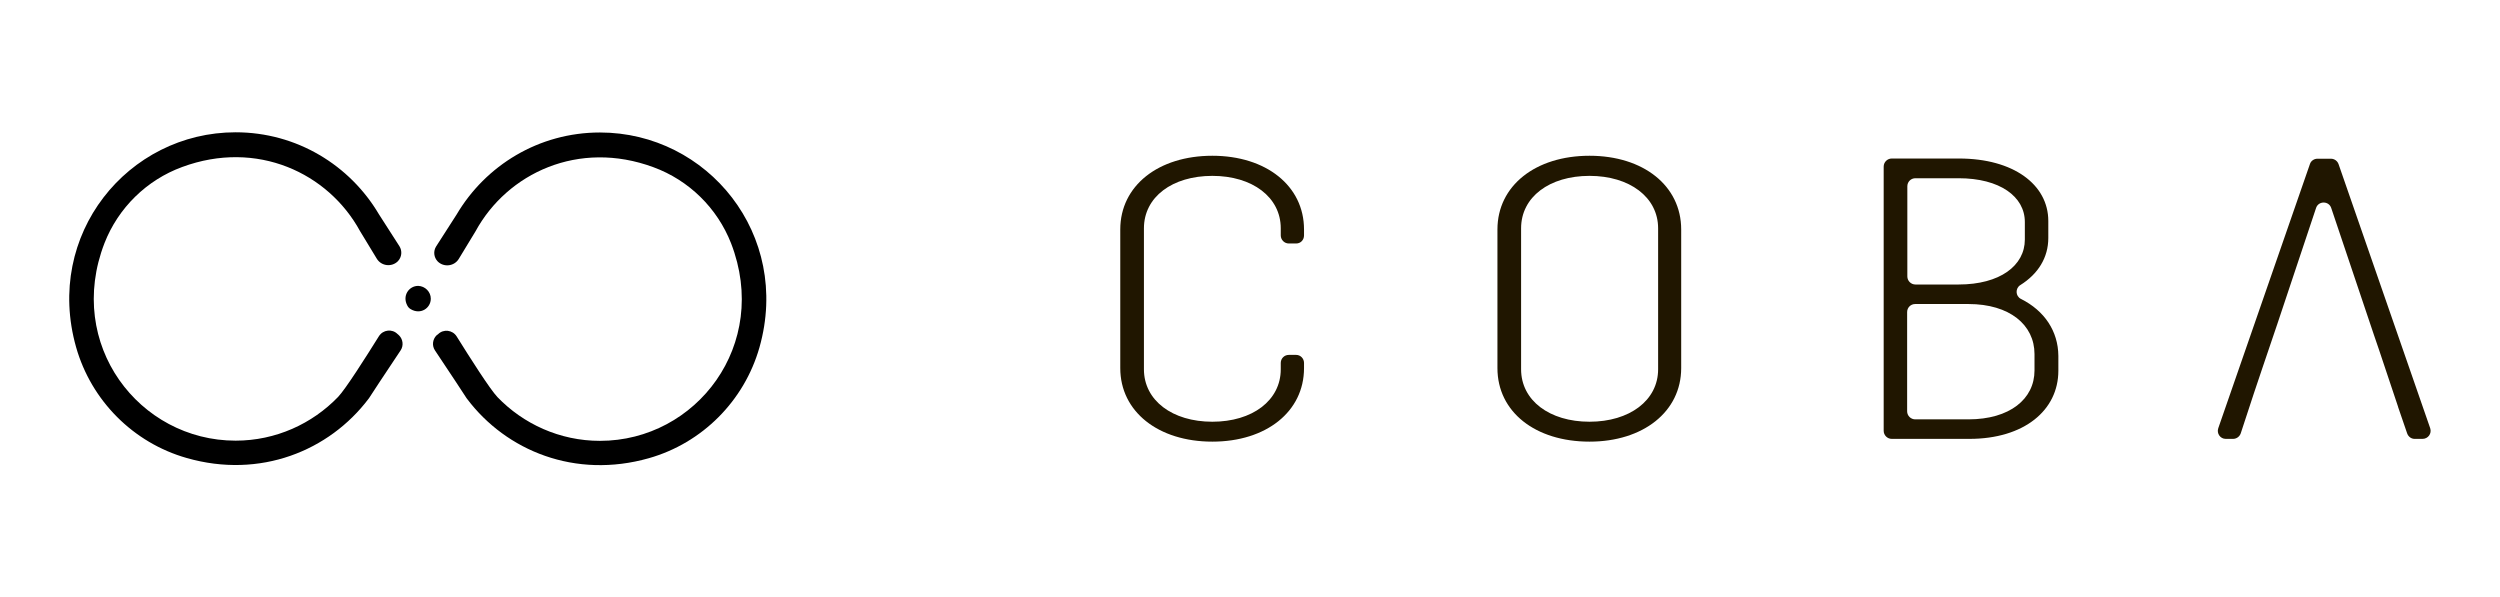
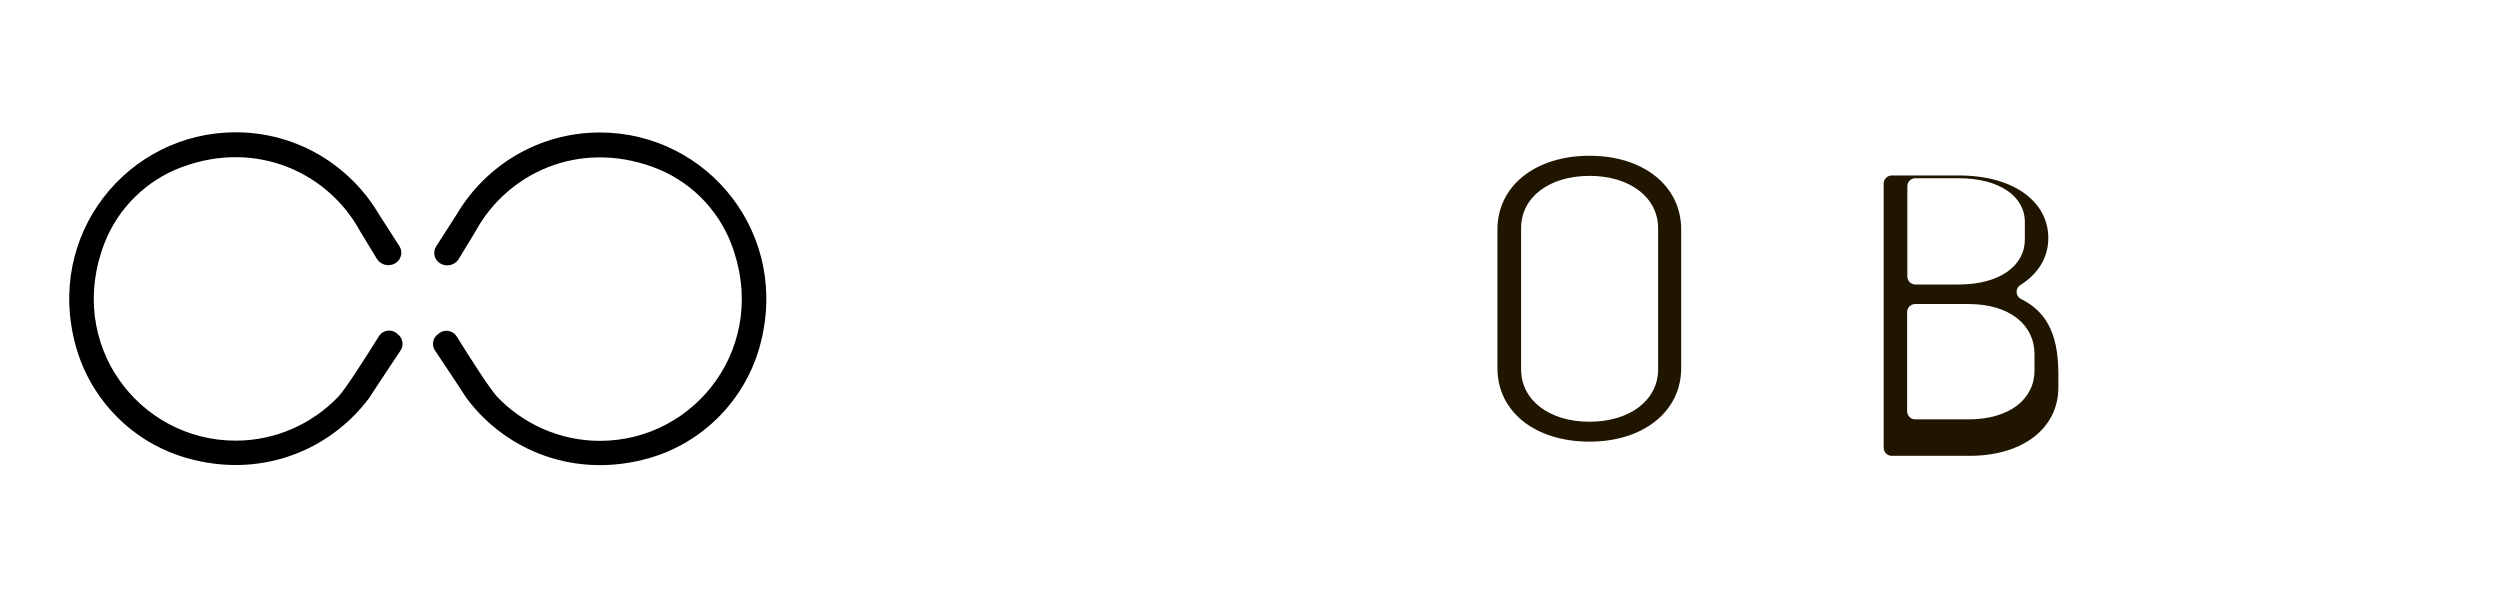
<svg xmlns="http://www.w3.org/2000/svg" id="Слой_1" x="0px" y="0px" viewBox="0 0 1268 303" style="enable-background:new 0 0 1268 303;" xml:space="preserve">
  <style type="text/css"> .st0{fill:#201600;} </style>
  <g>
    <g>
      <path d="M221.4,170.1c-2,2-2.4,5.2-0.8,7.6l10.7,16.1l5.3,8.1c0.1,0.1,0.2,0.3,0.3,0.4c19.9,26.4,54.9,40.7,92.2,30.1 c27.1-7.7,48.4-29.1,56.1-56.2c16.2-57.2-26.3-109-80.9-109c-31,0-58,16.7-72.7,41.6c-0.4,0.7-5.5,8.6-10.4,16.2 c-1.5,2.4-1.2,5.5,0.8,7.6l0,0c3.1,3.1,8.4,2.5,10.7-1.3c4.1-6.8,7.8-12.9,8.5-14c16.1-29.5,52.3-46.5,90.2-32.5 c18,6.6,32.4,20.7,39.4,38.6c19.9,51.4-17.6,100.2-66.5,100.2c-20.4,0-38.9-8.6-52-22.2c-3.8-4-13.9-19.9-20.7-30.8 c-2.1-3.3-6.7-3.8-9.4-1.1L221.4,170.1z" />
      <path d="M202.4,170.1c2,2,2.4,5.2,0.8,7.6l-10.7,16.1l-5.3,8.1c-0.1,0.1-0.2,0.3-0.3,0.4C167,228.6,132,243,94.7,232.3 c-27.1-7.7-48.4-29.1-56.1-56.2c-16.2-57.2,26.3-109,80.9-109c31,0,58,16.7,72.7,41.6c0.4,0.7,5.5,8.6,10.4,16.2 c1.5,2.4,1.2,5.5-0.8,7.6l0,0c-3.1,3.1-8.4,2.5-10.7-1.3c-4.1-6.8-7.8-12.9-8.5-14c-16.1-29.5-52.3-46.5-90.2-32.5 c-18,6.6-32.4,20.7-39.4,38.6c-19.9,51.4,17.6,100.2,66.5,100.2c20.4,0,38.9-8.6,52-22.2c3.8-4,13.9-19.9,20.7-30.8 c2.1-3.3,6.7-3.8,9.4-1.1L202.4,170.1z" />
-       <path d="M218.5,151.5c0,4.8-5.2,8.3-10.2,5.3c-0.7-0.4-1.3-1-1.7-1.8c-2.7-5,0.8-10,5.5-10C215.6,145.1,218.5,148,218.5,151.5z" />
    </g>
    <g>
-       <path class="st0" d="M653.7,123.5h3.7c2.3,0,4-1.8,4-4.1v-3c0-22.2-19.3-37.4-46.5-37.4c-27.4,0-46.7,15.2-46.7,37.4v70.3 c0,22.1,19.3,37.3,46.7,37.3c27.3,0,46.5-15.2,46.5-37.3v-2.6c0-2.3-1.8-4.1-4-4.1h-3.7c-2.3,0-4.1,1.8-4.1,4.1v3.2 c0,15.8-14.4,26.6-34.7,26.6c-20.3,0-34.7-10.8-34.7-26.6v-71.5c0-15.9,14.4-26.6,34.7-26.6c20.3,0,34.7,10.8,34.7,26.6v3.6 C649.6,121.6,651.4,123.5,653.7,123.5" />
      <path class="st0" d="M806.2,79c-27.4,0-46.7,15.2-46.7,37.4v70.3c0,22.2,19.2,37.3,46.7,37.3c27.2,0,46.5-15.2,46.5-37.3v-70.3 C852.7,94.2,833.5,79,806.2,79 M841,187.3c0,15.8-14.5,26.6-34.8,26.6c-20.3,0-34.7-10.8-34.7-26.6v-71.5 c0-15.9,14.4-26.6,34.7-26.6c20.3,0,34.8,10.8,34.8,26.6V187.3z" />
-       <path class="st0" d="M1025,151.6c-2.8-1.4-2.9-5.4-0.3-7c9.1-5.7,14.2-14,14.2-23.9v-8.6c0-18.5-17.7-31.7-45.3-31.7h-34.1 c-2.2,0-4.1,1.8-4.1,4.1v134c0,2.2,1.8,4.1,4.1,4.1h39.4c27.6,0,45.1-14.4,45.1-34.6v-7.5C1043.9,168,1037,157.6,1025,151.6 M967.4,94.5c0-2.3,1.8-4.1,4.1-4.1h21.9c20.9,0,33.6,9.3,33.6,22.2v8.9c0,13.2-12.6,22.8-33.6,22.8h-21.9c-2.2,0-4.1-1.8-4.1-4.1 V94.5z M1031.9,187.9c0,14.5-12.6,24.8-33.5,24.8h-27c-2.2,0-4.1-1.8-4.1-4.1v-50.3c0-2.3,1.8-4.1,4.1-4.1h27 c20.9,0,33.5,10.6,33.5,25.4V187.9z" />
-       <path class="st0" d="M1232.6,217.2l-46.5-134c-0.6-1.6-2.1-2.7-3.9-2.7h-6.8c-1.7,0-3.3,1.1-3.8,2.7l-46.5,134 c-0.9,2.6,1,5.4,3.8,5.4h3.7c1.7,0,3.3-1.1,3.9-2.8l6.6-20.1l4.2-12.5h0l7.8-23l19.6-58.7c1.2-3.7,6.5-3.7,7.7,0l21.7,64.5 l2.5,7.3l9.7,29l0,0.1l4.6,13.4c0.6,1.7,2.1,2.8,3.8,2.8h4C1231.5,222.6,1233.5,219.9,1232.6,217.2" />
+       <path class="st0" d="M1025,151.6c-2.8-1.4-2.9-5.4-0.3-7c9.1-5.7,14.2-14,14.2-23.9c0-18.5-17.7-31.7-45.3-31.7h-34.1 c-2.2,0-4.1,1.8-4.1,4.1v134c0,2.2,1.8,4.1,4.1,4.1h39.4c27.6,0,45.1-14.4,45.1-34.6v-7.5C1043.9,168,1037,157.6,1025,151.6 M967.4,94.5c0-2.3,1.8-4.1,4.1-4.1h21.9c20.9,0,33.6,9.3,33.6,22.2v8.9c0,13.2-12.6,22.8-33.6,22.8h-21.9c-2.2,0-4.1-1.8-4.1-4.1 V94.5z M1031.9,187.9c0,14.5-12.6,24.8-33.5,24.8h-27c-2.2,0-4.1-1.8-4.1-4.1v-50.3c0-2.3,1.8-4.1,4.1-4.1h27 c20.9,0,33.5,10.6,33.5,25.4V187.9z" />
    </g>
  </g>
</svg>